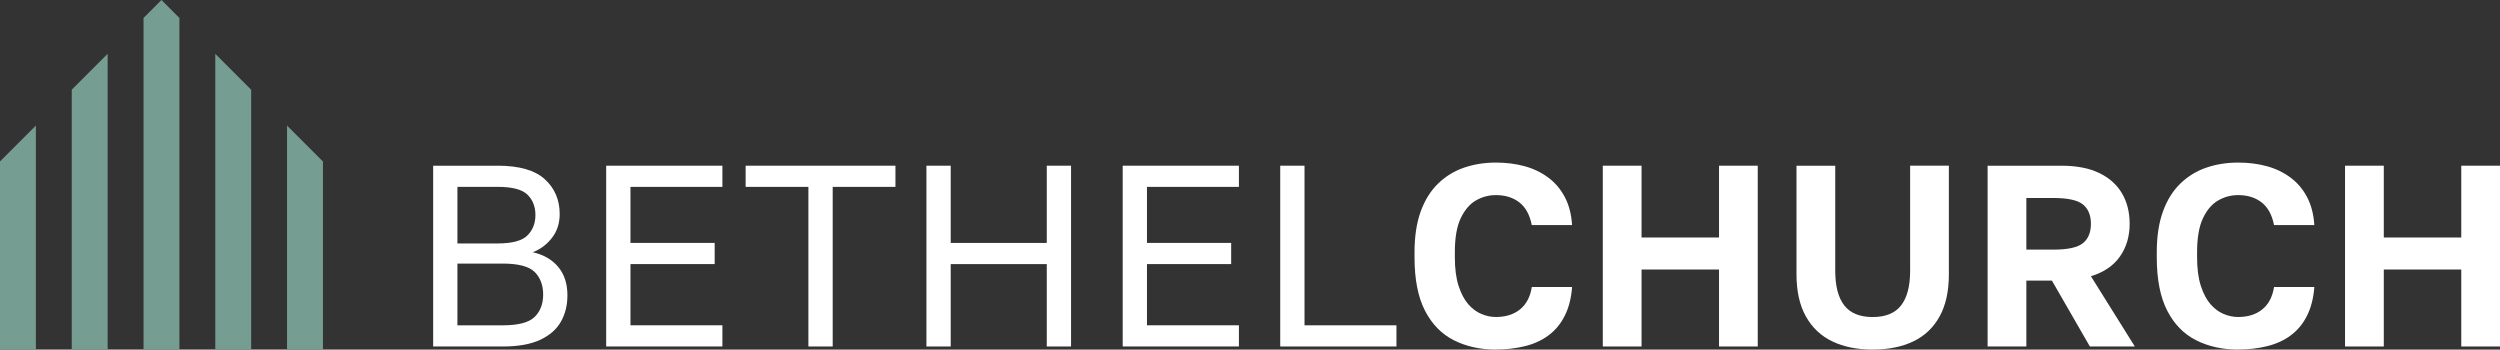
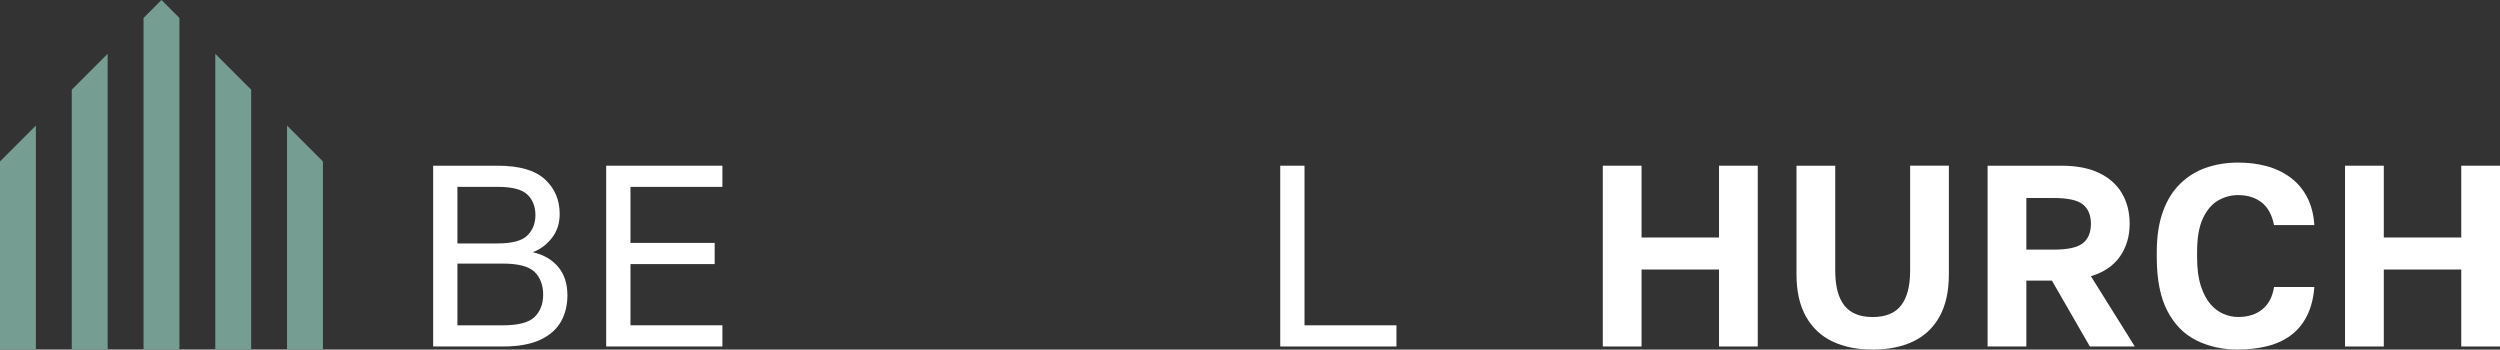
<svg xmlns="http://www.w3.org/2000/svg" id="uuid-e6c4312e-1a71-4f89-9353-204f8fc44404" width="1280" height="178.98" viewBox="0 0 1280 178.98">
  <rect x="0" y="0" width="1280" height="178.98" fill="#333333" stroke="none" />
  <g id="uuid-14e91330-5727-49f8-8862-df55f932d7d6">
    <polygon points="91.86 178.98 91.86 9.19 82.67 0 73.49 9.19 73.49 178.98 91.86 178.98" style="fill:#769d91;" />
    <polygon points="55.11 178.98 55.11 27.56 36.74 45.93 36.74 178.98 55.11 178.98" style="fill:#769d91;" />
    <polygon points="18.37 178.98 18.37 64.3 0 82.67 0 178.98 18.37 178.98" style="fill:#769d91;" />
    <polygon points="165.34 178.98 165.34 82.67 146.97 64.3 146.97 178.98 165.34 178.98" style="fill:#769d91;" />
    <polygon points="128.6 178.98 128.6 45.93 110.23 27.56 110.23 178.98 128.6 178.98" style="fill:#769d91;" />
    <path d="M221.77,177.4v-92.56h33.06c11.02,0,19.06,2.31,24.13,6.94,5.07,4.63,7.6,10.56,7.6,17.79,0,4.76-1.32,8.84-3.97,12.23-2.64,3.4-5.91,5.84-9.79,7.34,5.46,1.24,9.79,3.73,12.96,7.47,3.17,3.75,4.76,8.62,4.76,14.61,0,5.02-1.1,9.5-3.3,13.42-2.2,3.92-5.73,7.03-10.58,9.32-4.85,2.29-11.24,3.44-19.18,3.44h-35.7ZM234.2,124.64h20.63c7.4,0,12.47-1.37,15.21-4.1,2.73-2.73,4.1-6.22,4.1-10.45s-1.37-7.8-4.1-10.45c-2.73-2.65-7.8-3.97-15.21-3.97h-20.63v28.96ZM234.2,166.56h23.27c7.93,0,13.36-1.43,16.27-4.3,2.91-2.86,4.36-6.68,4.36-11.44s-1.45-8.7-4.36-11.57c-2.91-2.86-8.38-4.3-16.4-4.3h-23.14v31.6Z" style="fill:#fff;" />
    <path d="M310.37,177.4v-92.56h59.5v10.84h-47.07v28.69h43.11v10.84h-43.11v31.34h47.07v10.84h-59.5Z" style="fill:#fff;" />
-     <path d="M413.9,177.4v-81.72h-32.13v-10.84h76.7v10.84h-32.13v81.72h-12.43Z" style="fill:#fff;" />
-     <path d="M474.33,177.4v-92.56h12.43v39.54h49.19v-39.54h12.43v92.56h-12.43v-42.18h-49.19v42.18h-12.43Z" style="fill:#fff;" />
-     <path d="M574.82,177.4v-92.56h59.5v10.84h-47.07v28.69h43.11v10.84h-43.11v31.34h47.07v10.84h-59.5Z" style="fill:#fff;" />
    <path d="M655.48,177.4v-92.56h12.43v81.72h47.07v10.84h-59.5Z" style="fill:#fff;" />
-     <path d="M765.89,178.98c-8.02,0-15.19-1.59-21.48-4.76-6.31-3.17-11.24-8.22-14.81-15.14-3.57-6.92-5.36-16.02-5.36-27.31v-2.65c0-8.11,1.06-15.07,3.18-20.89,2.11-5.82,5.09-10.58,8.93-14.28,3.83-3.7,8.26-6.41,13.29-8.13,5.02-1.72,10.45-2.58,16.26-2.58,5.29,0,10.18.62,14.68,1.85,4.5,1.23,8.5,3.15,12.03,5.75,3.53,2.6,6.37,5.93,8.53,9.98,2.16,4.06,3.41,8.86,3.77,14.41h-20.63c-1.06-5.29-3.2-9.17-6.41-11.64-3.22-2.47-7.21-3.7-11.97-3.7-3.62,0-7.01.9-10.18,2.71-3.17,1.81-5.77,4.83-7.8,9.06-2.03,4.23-3.04,10.05-3.04,17.45v2.65c0,5.82.64,10.69,1.92,14.61,1.28,3.92,2.91,7.03,4.89,9.32,1.98,2.29,4.21,3.97,6.68,5.02,2.47,1.06,4.98,1.59,7.53,1.59,5.03,0,9.14-1.3,12.36-3.9,3.22-2.6,5.22-6.41,6.02-11.44h20.63c-.44,5.73-1.7,10.64-3.77,14.74-2.07,4.1-4.83,7.43-8.26,9.98-3.44,2.56-7.47,4.41-12.1,5.55-4.63,1.15-9.59,1.72-14.88,1.72Z" style="fill:#fff;" />
    <path d="M820.63,177.4v-92.56h19.84v36.76h39.67v-36.76h19.83v92.56h-19.83v-39.41h-39.67v39.41h-19.84Z" style="fill:#fff;" />
    <path d="M958.81,178.98c-7.93,0-14.81-1.39-20.62-4.16-5.82-2.78-10.34-7.03-13.55-12.76-3.22-5.73-4.83-12.91-4.83-21.55v-55.67h19.83v53.68c0,7.94,1.54,13.89,4.63,17.85,3.08,3.97,7.93,5.95,14.54,5.95s11.46-1.98,14.55-5.95c3.08-3.97,4.63-9.87,4.63-17.72v-53.82h19.83v55.67c0,8.64-1.59,15.82-4.76,21.55-3.17,5.73-7.67,9.98-13.49,12.76-5.82,2.78-12.74,4.16-20.76,4.16Z" style="fill:#fff;" />
    <path d="M1017.65,177.4v-92.56h37.69c7.76,0,14.22,1.23,19.37,3.7,5.16,2.47,9.06,5.93,11.7,10.38,2.64,4.45,3.97,9.68,3.97,15.67,0,6.44-1.65,12.01-4.96,16.73-3.3,4.72-8.26,8.09-14.87,10.11l22.48,35.97h-23.01l-19.44-33.72h-13.09v33.72h-19.84ZM1037.49,127.81h13.88c7.32,0,12.34-1.1,15.08-3.3,2.73-2.2,4.1-5.51,4.1-9.92s-1.37-7.71-4.1-9.92c-2.74-2.2-7.76-3.3-15.08-3.3h-13.88v26.45Z" style="fill:#fff;" />
    <path d="M1145.92,178.98c-8.02,0-15.19-1.59-21.48-4.76-6.31-3.17-11.24-8.22-14.81-15.14-3.57-6.92-5.36-16.02-5.36-27.31v-2.65c0-8.11,1.06-15.07,3.18-20.89,2.11-5.82,5.09-10.58,8.93-14.28,3.83-3.7,8.26-6.41,13.29-8.13s10.45-2.58,16.26-2.58c5.29,0,10.18.62,14.68,1.85,4.5,1.23,8.5,3.15,12.03,5.75,3.53,2.6,6.37,5.93,8.53,9.98,2.16,4.06,3.41,8.86,3.77,14.41h-20.63c-1.06-5.29-3.2-9.17-6.41-11.64-3.22-2.47-7.21-3.7-11.97-3.7-3.62,0-7.01.9-10.18,2.71-3.17,1.81-5.77,4.83-7.8,9.06-2.03,4.23-3.04,10.05-3.04,17.45v2.65c0,5.82.64,10.69,1.92,14.61,1.28,3.92,2.91,7.03,4.89,9.32,1.98,2.29,4.21,3.97,6.68,5.02,2.47,1.06,4.98,1.59,7.53,1.59,5.03,0,9.14-1.3,12.36-3.9,3.22-2.6,5.22-6.41,6.02-11.44h20.63c-.44,5.73-1.7,10.64-3.77,14.74-2.07,4.1-4.83,7.43-8.26,9.98-3.44,2.56-7.47,4.41-12.1,5.55-4.63,1.15-9.59,1.72-14.88,1.72Z" style="fill:#fff;" />
    <path d="M1200.66,177.4v-92.56h19.84v36.76h39.67v-36.76h19.83v92.56h-19.83v-39.41h-39.67v39.41h-19.84Z" style="fill:#fff;" />
  </g>
</svg>